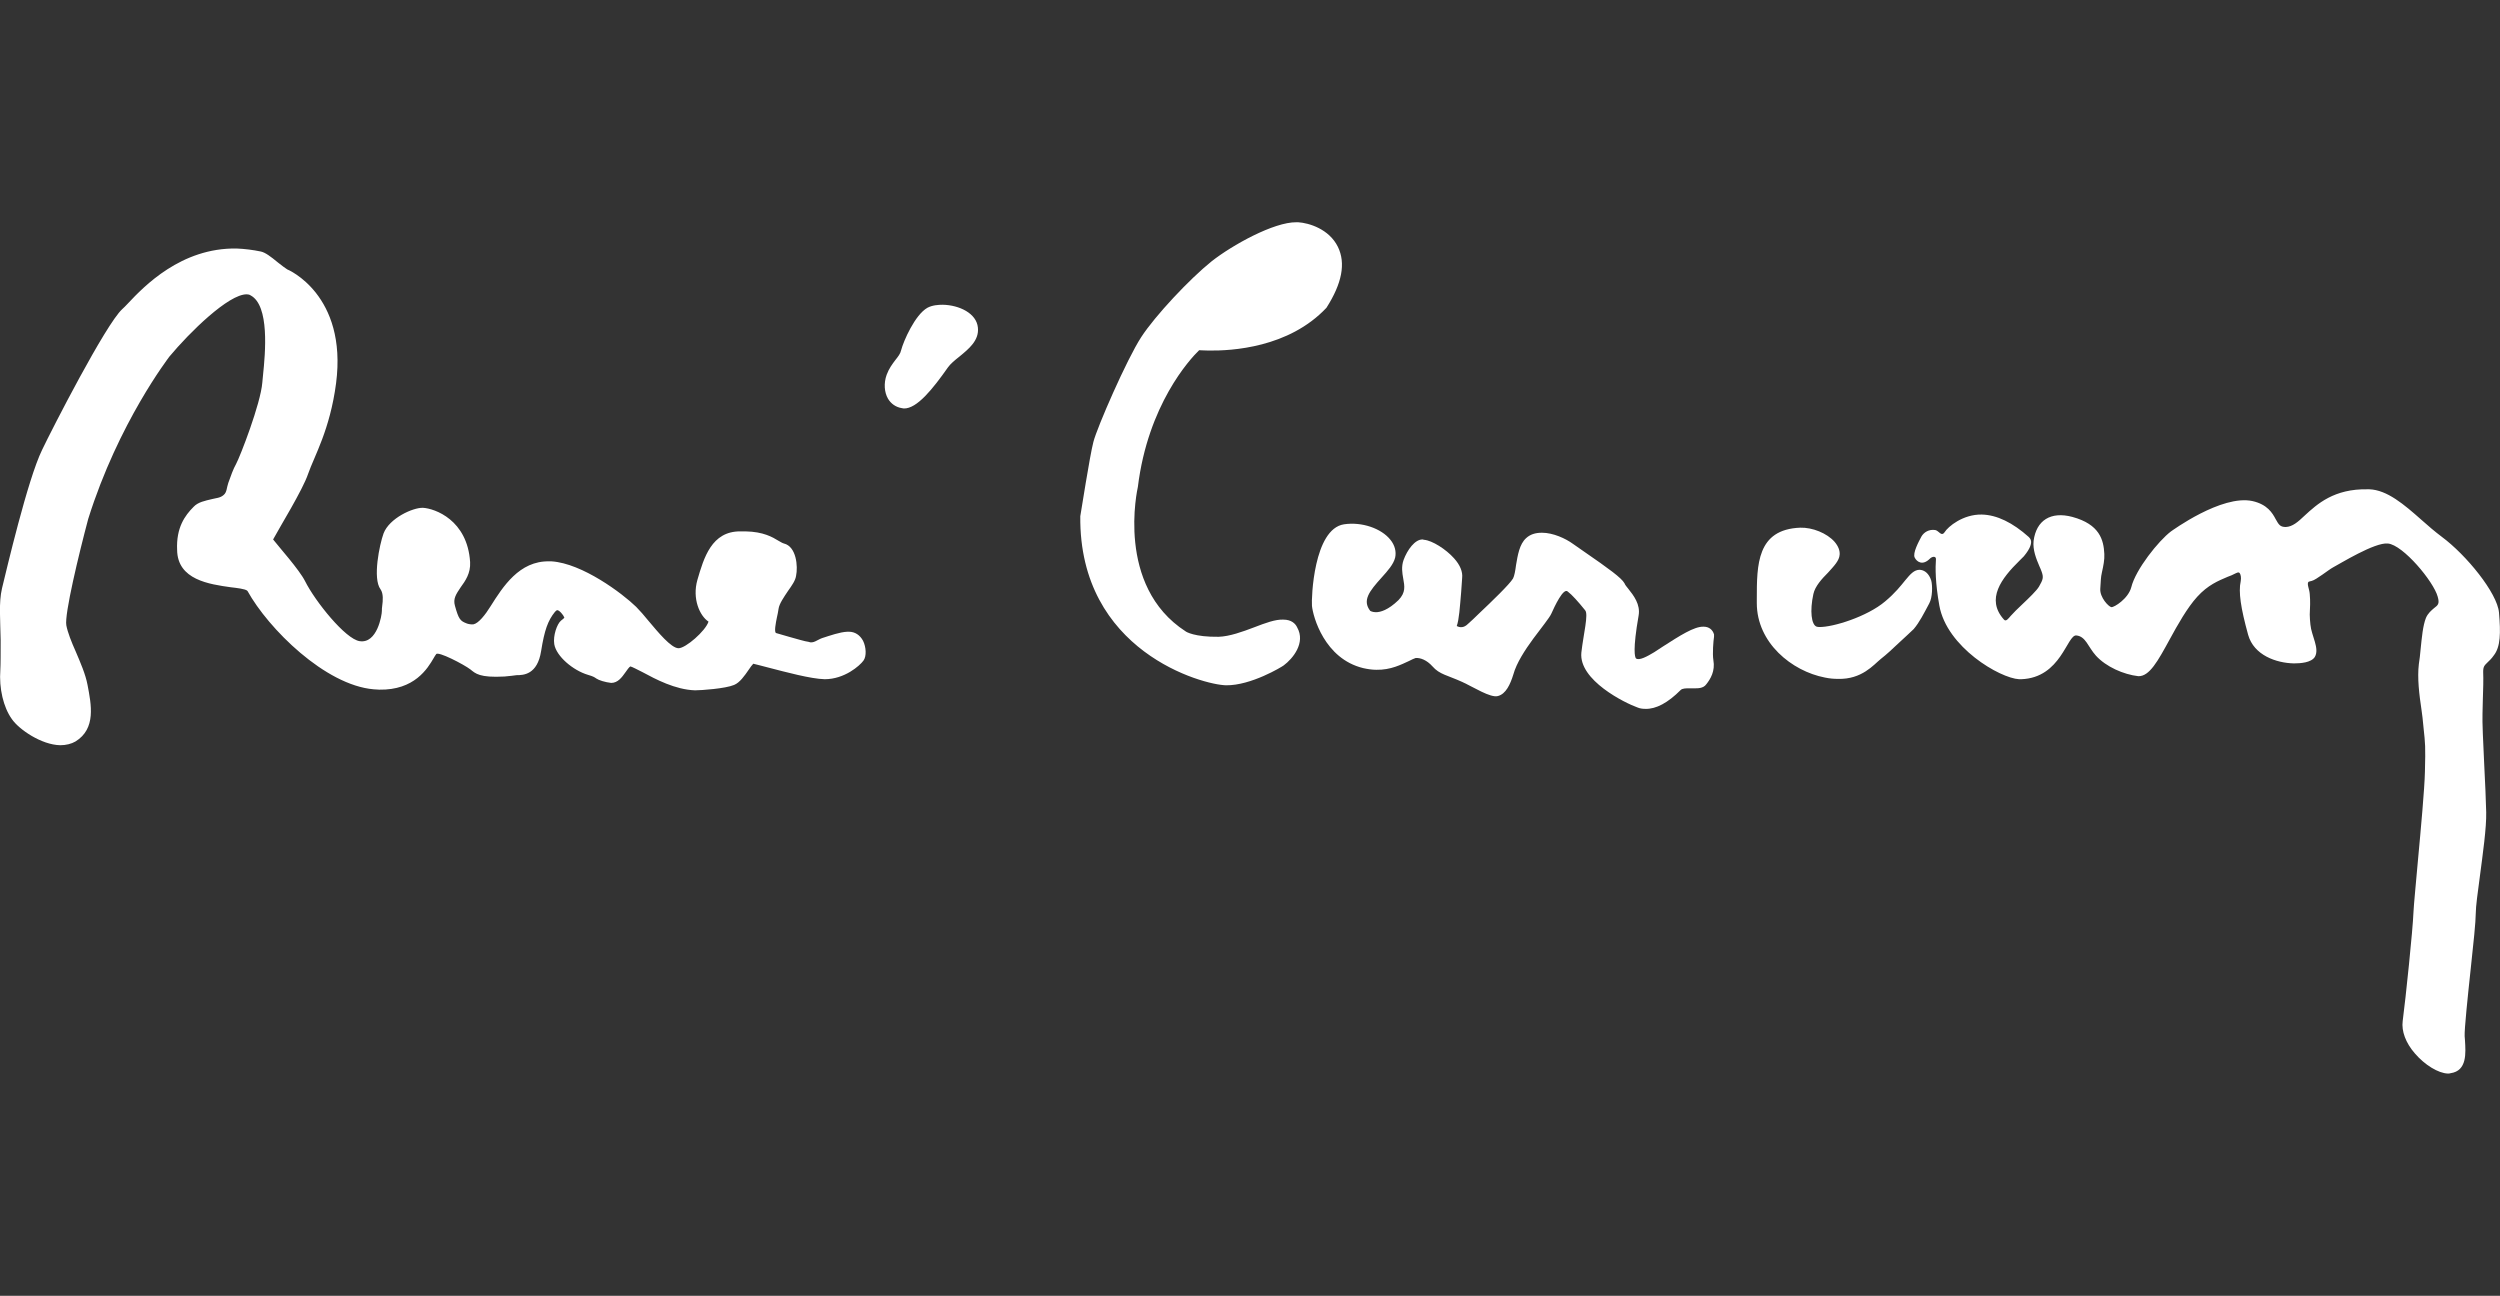
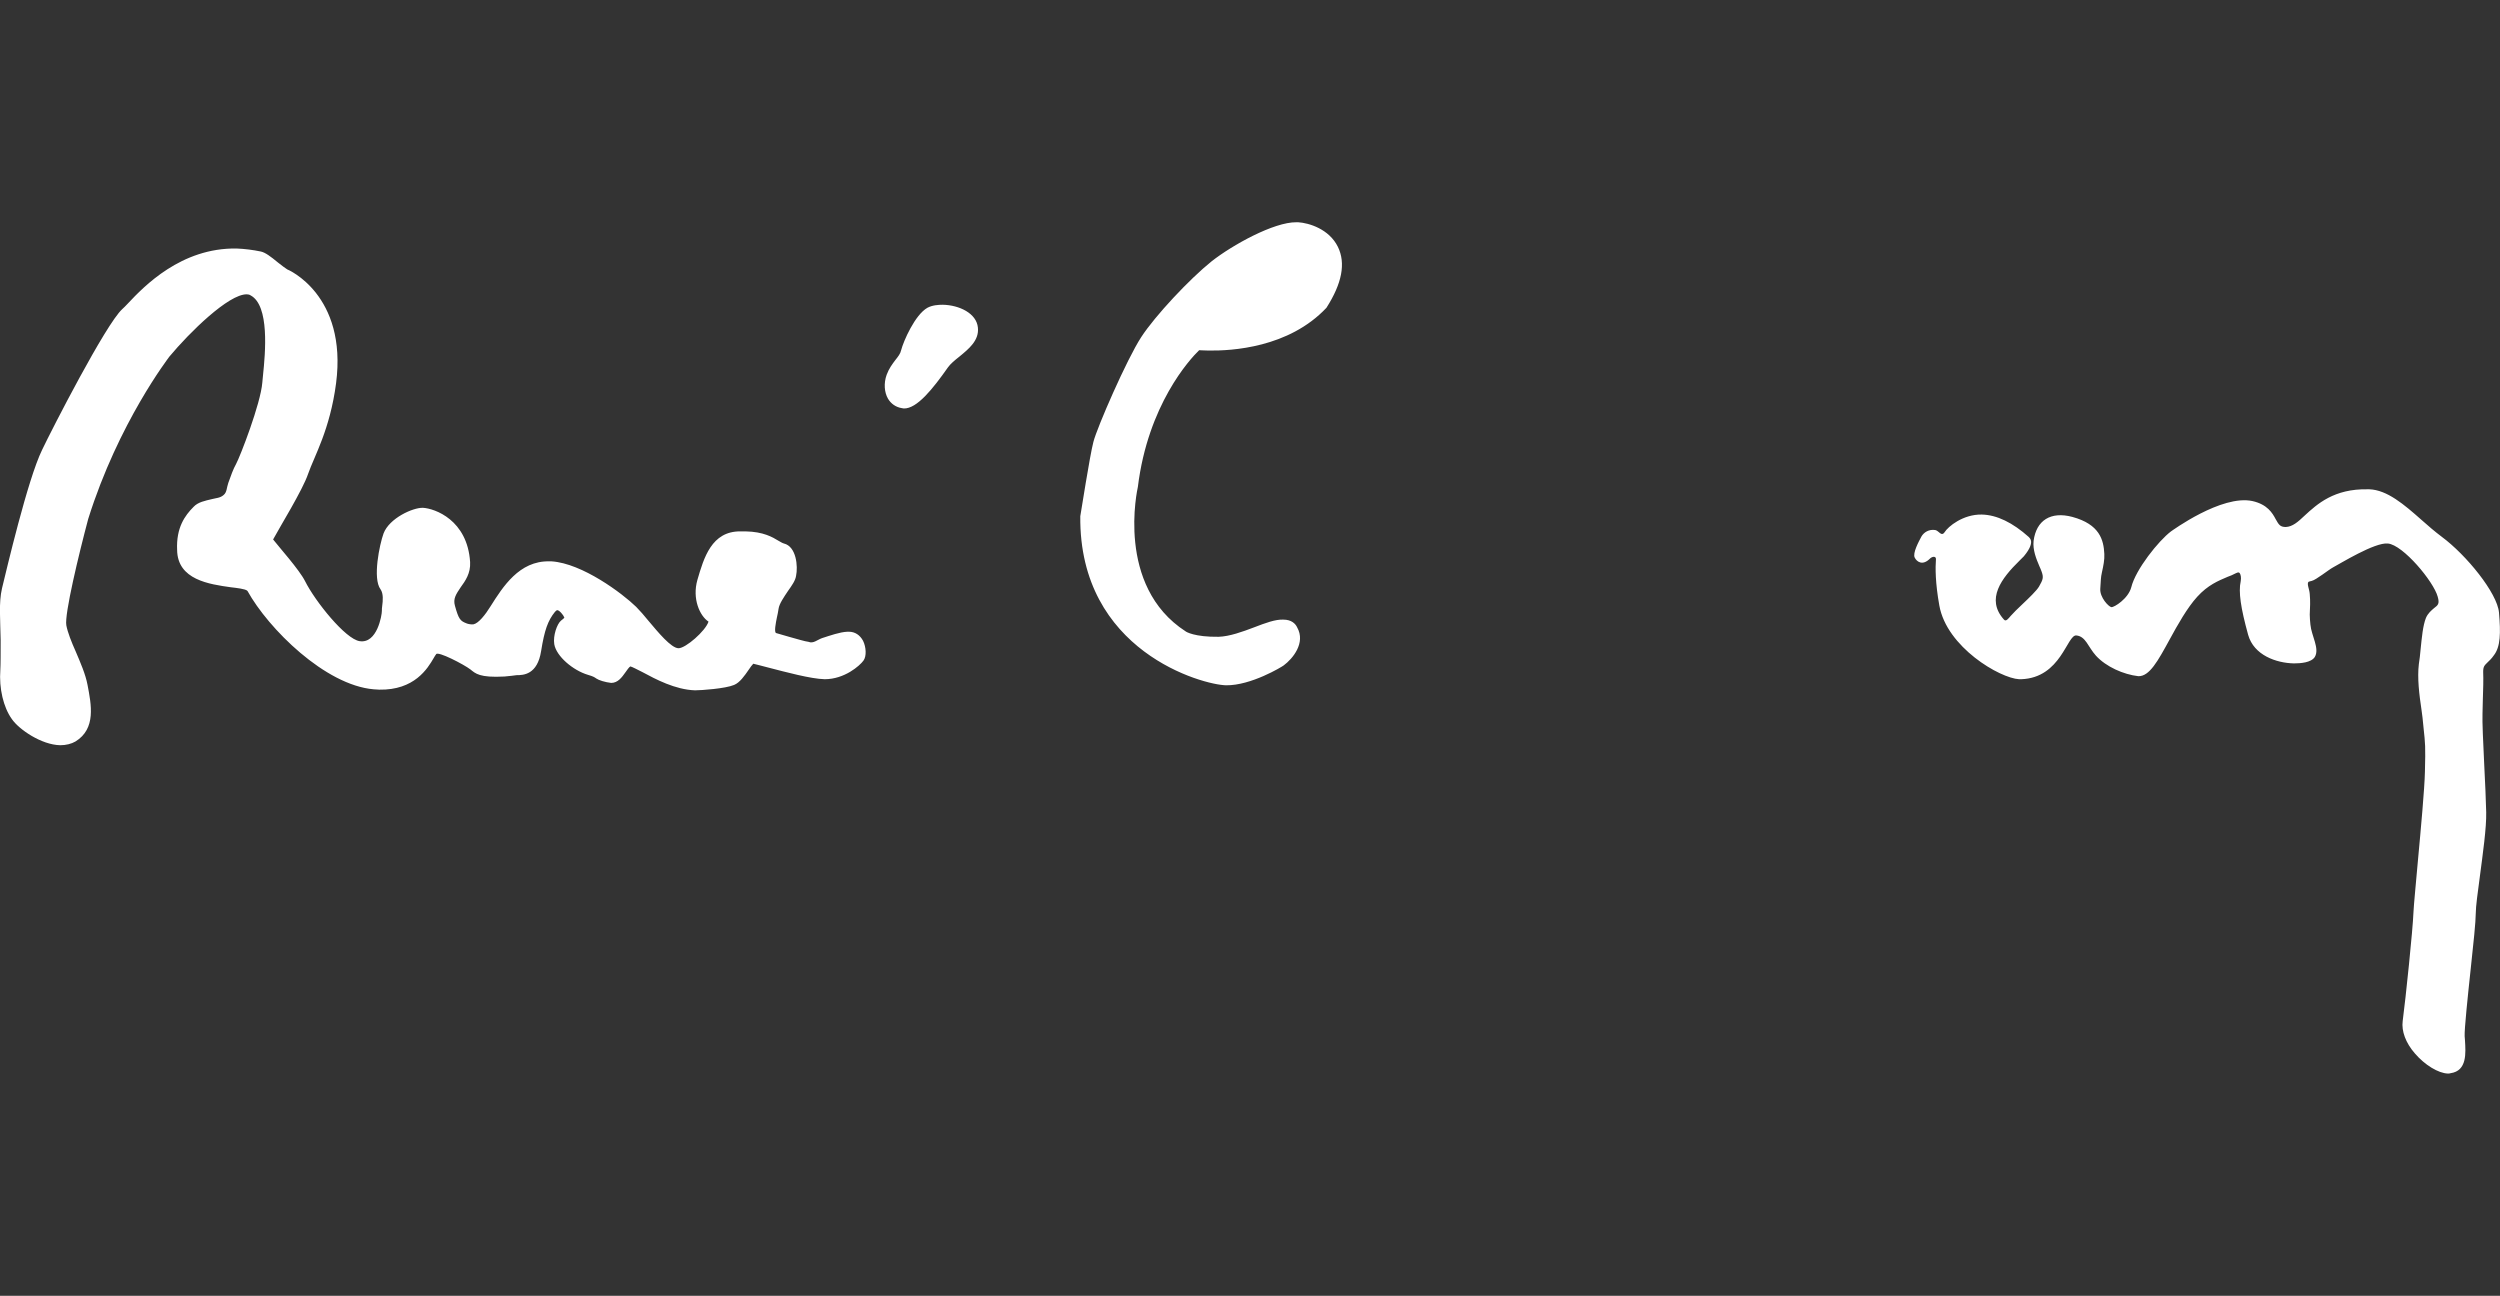
<svg xmlns="http://www.w3.org/2000/svg" viewBox="0 0 742.4 384.8">
  <rect x="0" y="0" width="742.4" height="384.8" fill="#333333" stroke="none" />
  <style>
    .st0{fill:#fff}.st2{display:inline}.st3,.st4,.st5{fill:none;stroke:#c6c6c6;stroke-miterlimit:10}.st4,.st5{stroke-dasharray:12.052,12.052}.st5{stroke-dasharray:12.168,12.168}.st6{fill:#c6c6c6}
  </style>
  <g id="Calque_1">
    <path class="st0" d="M280 90.5c-1.3 0-3.1.1-4.6.9-3.7 2.1-7.1 9.9-7.8 12.6-.2 1-.9 1.9-1.7 2.9-.9 1.2-1.9 2.5-2.6 4.4-.9 2.5-.7 5.2.4 7.1.9 1.5 2.3 2.5 4.1 2.8.1 0 .5.1.6.1 3.9.1 8.6-5.8 13.1-12.2.7-1 2-2.1 3.4-3.2 2.8-2.3 5.9-4.8 5.5-8.6-.4-4.3-5.6-6.7-10.4-6.8M381.1 184c-2.4-.1-5.3 1-8.7 2.3-3.4 1.3-7.3 2.7-10.5 2.8-7.2.1-9.7-1.5-9.8-1.6-20.9-13.5-14.3-42.4-14.2-42.9 3-24.4 15.4-37.9 18.2-40.6.6 0 1.6.1 2.8.1 6.8.1 23.8-.8 35-12.7 4.6-7.2 5.8-13.2 3.4-18.1-2.6-5.3-8.6-7.1-11.8-7.3h-.5c-6.7-.1-19.1 6.8-25.2 11.6-6.6 5.3-16.8 16.2-20.9 22.5-4.3 6.6-13.1 26.8-14.2 31.1-1.1 4.2-3.7 21.1-3.9 22.1-.4 40.2 36.5 50.1 43.3 50.2 7.4.1 16.6-5.5 17.1-5.9 2.7-2 6.6-6.7 4-11.3-.5-1.1-1.7-2.3-4.1-2.3M252.1 187.6h-.5c-2.2.1-5 1.1-7.5 1.9-1.4.5-2.6 1.7-4 1.1-1-.1-3.6-.9-5.8-1.5-1.4-.4-2.8-.8-3.8-1.1-.7-.2-.1-3.1.2-4.6.2-.9.4-1.8.5-2.6.2-1.5 1.6-3.5 2.8-5.3 1.2-1.7 2.2-3.1 2.4-4.5.6-2.8.1-8.7-3.6-9.6-.4-.1-.9-.4-1.6-.8-1.8-1.1-4.5-2.7-9.8-2.8h-1.5c-8.6-.1-10.9 7.9-12.8 14.4-1.6 5.6.7 10.7 3.3 12.4-.9 2.8-6.8 7.9-8.9 7.9-2.2 0-6.2-4.9-8.9-8.1-1.3-1.6-2.6-3.1-3.7-4.2-4.1-4-16-12.9-25.1-13.5h-.7c-8.9-.2-13.8 7.6-17.4 13.3-1.6 2.6-3.6 5.1-5.1 5.4-.6.1-1.7-.1-2.1-.3-1.8-.7-2.3-1.2-3.4-5.2-.6-2.1.3-3.4 1.7-5.5 1.3-1.8 3-4.1 2.8-7.5-.8-12.5-10.5-15.9-14-16.1-3-.1-10 3.1-11.7 7.6-1.2 3.3-3.3 13.4-.9 16.6.9 1.3.7 3.4.5 4.9-.1.6-.1 1.1-.1 1.5 0 1.3-1.4 9.8-6.6 9-4.2-.6-13.2-11.8-16.2-17.8-1.7-3.4-7.8-10.2-9.5-12.4 1.8-3.4 8.8-14.7 10.4-19.5 1.8-5.2 6.5-13.1 8.3-26.9C103.2 87.5 85.4 80 85.3 80c-.5-.3-1.7-1.2-2.7-2-2.3-1.9-3.8-3-5.1-3.3-2.4-.5-4.8-.8-7.2-.9-16.5-.3-27.6 11.3-32.3 16.3-.7.7-1.2 1.3-1.7 1.7-4.9 4.5-20.8 35.5-23.8 41.8-4.3 8.8-10.6 35.8-11.9 41.1-1 4.3-.5 9.2-.4 15.4 0 3.7 0 7.2-.1 8.9-.4 5.4.9 11 3.4 14.5 2.1 3.1 8.8 7.7 14.4 7.8 1.7 0 3.3-.4 4.5-1.1 6.2-3.8 4.7-11 3.6-16.8-.6-3.2-2.1-6.6-3.5-9.9-1.3-2.9-2.4-5.7-2.8-7.8-.6-3.2 3.7-21.1 6.5-31.6 9-28.7 24-48 24.1-48.2 6-7.2 17.6-18.6 23-18.5.4 0 .8.1 1.1.3 5.7 3 4.4 17.1 3.7 23.8l-.2 2.1c-.5 6.3-6.6 22-7.8 24.2-.8 1.4-1.6 3.6-2.3 5.6-.5 1.4-.4 2.8-1.4 3.6-1 .9-2.3.9-3.4 1.2-2.1.5-4.2.9-5.5 2.3-2.6 2.6-5.2 6.2-4.9 12.8.1 8.9 9.6 10.2 16 11.1 1.8.2 4.2.5 4.8 1 0 0 0 .1.1.1 6.2 11.2 23.1 28 37.5 29.2.5 0 1.1.1 1.6.1 10.5.2 14.4-6.3 16.2-9.4.2-.4.5-.8.7-1.1.4-1.1 8.4 3.1 10.2 4.5 1.5 1.2 2.7 2.5 10.1 2.1 1.5-.1 2.7-.3 3.6-.4 2 0 6.2-.1 7.3-7.2 1-6.2 2-9 4.1-11.6.3-.3.5-.5.7-.5.6 0 1.8 1.4 2.1 2.2-.1.2-.6.6-1 .9-1.2 1-2.4 4.5-2 7 .6 3.6 5.6 7.8 10 9.1 1.7.5 1.9.7 2.5 1.1.7.5 2.6 1.1 4.4 1.3 2 0 3.2-1.7 4.2-3.1.4-.6 1.2-1.7 1.5-1.8.5.1 2.2 1 3.6 1.7 3.9 2.1 9.7 5.2 15.6 5.4 1.8 0 9-.5 11.6-1.6 1.7-.7 3.1-2.7 4.4-4.6.4-.6.9-1.3 1.3-1.7.9.2 2.7.7 4.3 1.1 5.4 1.4 12.8 3.4 16.9 3.5 5.9 0 10.4-4 11.5-5.5 1-1.3.8-4.1-.1-5.9-.9-1.7-2.4-2.7-4.2-2.7M742.1 181.9c-.5-5.8-9.7-17.1-17-22.5-2-1.5-4.1-3.3-6-5-5.2-4.6-10.2-8.9-15.5-9.1h-.5c-10-.2-15 4.4-18.7 7.8-2 1.9-3.6 3.3-5.6 3.4-1.7 0-2.1-.7-3-2.3-1-1.9-2.5-4.4-6.9-5.4-9.2-2-24 8.9-24.2 9-3.7 2.8-10.5 11.3-11.8 16.6-.9 3.4-5.1 6-5.9 5.9-.8-.1-3.5-2.9-3.3-5.5.2-2.6.1-3.1.5-4.9.4-1.8.8-3.7.7-5.4-.2-4.2-1.4-8.8-9.5-11-6.4-1.7-10.7 1-11.5 7.1-.3 2.7.8 5.4 1.7 7.5.3.6.5 1.2.7 1.7.6 1.7.4 2.3-.8 4.4-.7 1.2-3 3.4-4.9 5.2-1.4 1.3-2.7 2.6-3.5 3.5-.7.8-1.4 1.8-2 1.1-5.5-6.1-.7-12.3 4.6-17.5l1.3-1.3c2.1-2.5 2.3-4 2.1-4.7-.1-.4-.3-.7-.6-1-4.8-4.3-9.5-6.6-14-6.7-5.6-.1-10 3.6-11 5.2-1 1.5-1.7-.4-2.8-.6-1.9-.3-3.4.7-4.1 1.9-.8 1.5-2.7 5-2 6.3.6 1.2 2.3 2.5 4.5.3.7-.7 1.8-.8 1.8.1-.2 2.6-.2 7.1 1 13.8 2.2 12.4 18 21.6 23.7 21.9h.6c11.9-.4 13.6-13.3 16.4-13 2.8.3 3.4 3.3 5.8 6 3 3.3 8.2 5.6 12.6 6.1 3.3.1 5.8-4.5 9.3-10.9 2.4-4.4 5.2-9.4 8.2-12.7 3.2-3.5 6.2-4.7 9-5.9.8-.3 1.6-.6 2.3-1 1-.5 1.1-.3 1.3-.1.3.4.5 1.3.3 2.4-.7 3.2 0 7.9 2.2 15.9 1.7 6.1 8.4 8.4 13.6 8.5 1.9 0 5.1-.2 6.2-1.9 1.5-2.5-1-6.3-1.3-9.6-.1-.8-.2-2.3-.2-3 .1-2.2.2-3.9 0-6.1-.1-1.5-.9-2.9-.4-3.6.1-.1.6-.2 1-.3 1.3-.3 5-3.3 6.3-4 2.1-1.1 12.4-7.5 16.3-7.1 4.5.4 13.6 11.3 14.8 15.8.6 2.1.1 2.5-1.1 3.4-.8.7-1.8 1.5-2.4 2.9-.9 2.3-1.2 5.6-1.6 9.5-.1 1.4-.3 2.8-.5 4.2-.5 4.1.1 9 .8 13.7.2 1.5.4 2.9.5 4.3l.1 1c.5 4.7.6 5.3.4 13-.1 4.9-1.2 16.9-2.1 26.6-.6 6.9-1.2 12.8-1.3 15.1-.2 5.2-2.3 25.5-3.2 32.3-.4 3 .9 6.5 3.6 9.6 3 3.5 7 5.9 9.8 6 .3 0 .5 0 .8-.1 5-.7 4.5-6.1 4.3-9.7l-.1-1.3c-.1-2 .9-11.6 1.8-20 .8-7.3 1.5-14.1 1.5-16.5 0-2 .6-6.3 1.2-10.8.9-6.9 2-14.6 1.9-19.2-.1-3.5-.3-9-.6-14.4-.3-6.2-.6-12.6-.5-14.8l.1-4.2c.1-3 .2-6 .1-8.3 0-1.6.4-1.9 1.3-2.8.5-.5 1.2-1.1 1.8-2 2.1-2.6 2.1-6.8 1.6-12.8" />
-     <path class="st0" d="M570.7 169.3c-.1 0-.5-.1-.6-.1-1.7 0-2.8 1.3-4.3 3.1-1.3 1.6-3 3.8-6 6.3-5.3 4.5-15.5 7.7-19.6 7.6-.4 0-.6-.1-.7-.1-1.6-.5-2.1-4.7-1-9.7.5-2.3 2.5-4.5 4.4-6.4 1.7-1.9 3.3-3.5 3.4-5.3.1-1.2-.4-2.5-1.5-3.8-2.3-2.6-6.6-4.3-10.2-4.2-12.9.5-12.9 11-12.9 21.2v1.2c0 11.8 10.4 20.2 20.2 22.1 1.4.3 2.7.4 3.9.4 7.1.2 10.6-4.2 12.7-5.9 1.8-1.4 3.5-3 5.4-4.8 1.2-1.1 3.8-3.5 4.4-4.1 1.7-2 3-4.6 4.6-7.6 1-1.8 1-5.3.6-6.8-.7-2.2-2-2.9-2.8-3.1M509 189.1v-.7c-.4-1.4-1.5-2.3-3.1-2.3-2.8-.1-7.1 2.7-12.1 5.9-1.1.7-2 1.3-2.6 1.7-2 1.2-4.5 2.6-5.4 1.8-.3-.4-1-2.4.8-12.7.6-3.3-1.5-6-3.1-8-.5-.6-.9-1.1-1.1-1.6-.9-1.6-4.6-4.3-12-9.4-1.4-1-2.6-1.8-3.3-2.3-2.2-1.6-5.9-3.3-9.2-3.3-2 0-3.5.5-4.7 1.6-2 1.8-2.5 5.1-3 8-.2 1.6-.5 3.3-.9 4-1 1.7-6.4 6.9-10 10.3-1.3 1.3-2.5 2.4-3.4 3.2-1.2 1.2-2.4 1.1-3.3.6.7-2 .9-5.4 1.3-10 .1-1.5.2-3 .3-4.3.2-1.8-.6-3.8-2.4-5.8-2.4-2.7-6.5-5.3-8.9-5.5-.2 0-.3-.1-.4-.1-2.3-.1-4.6 3.1-5.7 6.1-.7 2-.4 3.8-.1 5.5.4 2.3.8 4.1-1.4 6.4-3.1 3-5.4 3.6-6.7 3.6-1.1 0-1.7-.4-1.7-.4-2.4-3.1-.3-5.8 3.4-9.9 1.8-2 3.5-3.9 4-5.9.4-1.8-.1-3.7-1.4-5.3-2.7-3.4-8.5-5.4-13.8-4.6-9 1.4-9.7 22-9.5 24.2.3 3.2 3.7 15.7 15.2 18.5 1.3.3 2.7.5 3.9.5 4.3.1 7.5-1.6 9.7-2.6.7-.4 1.7-.8 2-.9 1.4-.1 3.3.6 5 2.5 2.1 2.4 4.4 2.6 8.8 4.6 3.3 1.5 8.4 4.8 10.6 4.2 2.4-.6 3.7-3.5 4.6-6.4 1.9-6.9 10.1-15.4 11.3-18.1.9-2 3.6-7.9 4.9-6.5 1.1.8 3.1 3 5.1 5.5 1.1 1.1-.5 7.2-1.1 12.6-.8 8.2 13 15 16.7 16.3.7.3 1.5.4 2.3.4 3.2.1 6.7-1.8 10.5-5.6.5-.5 1.6-.5 2.6-.5h1.4c.9 0 2.7.1 3.6-1.2 1.2-1.5 2.7-3.9 2.1-7.2-.3-1.9 0-5.7.2-6.9" />
  </g>
</svg>